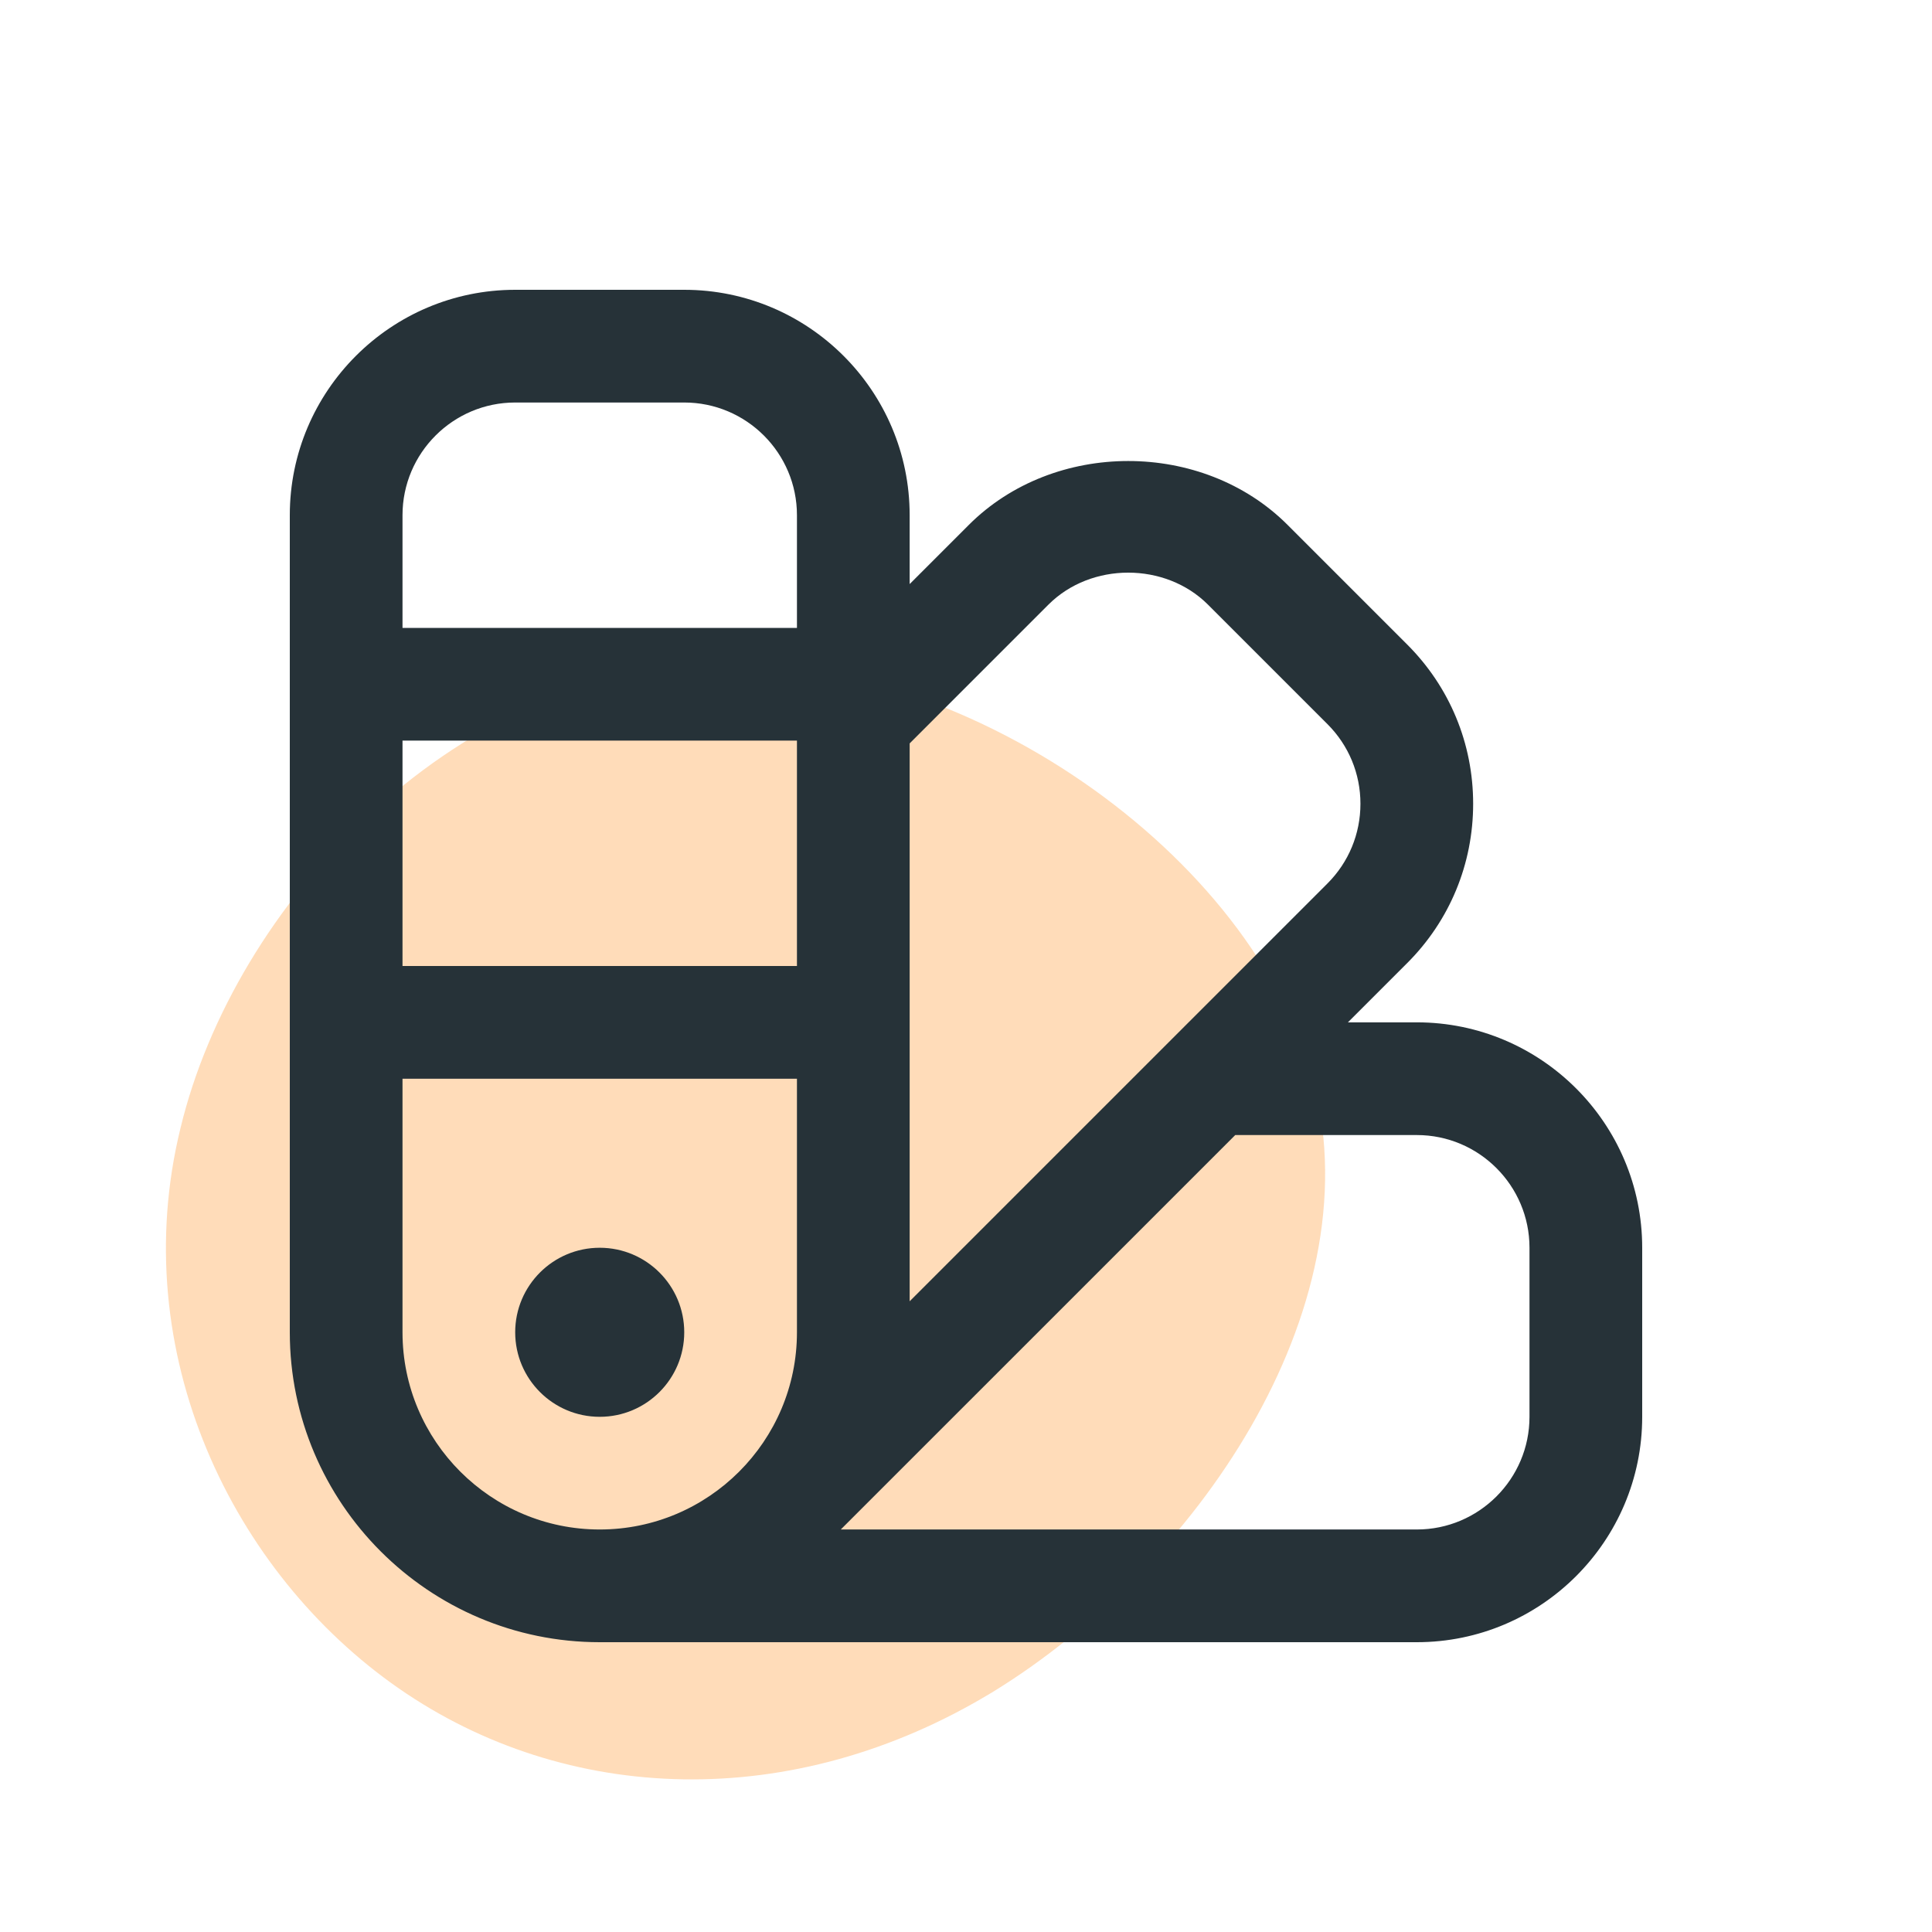
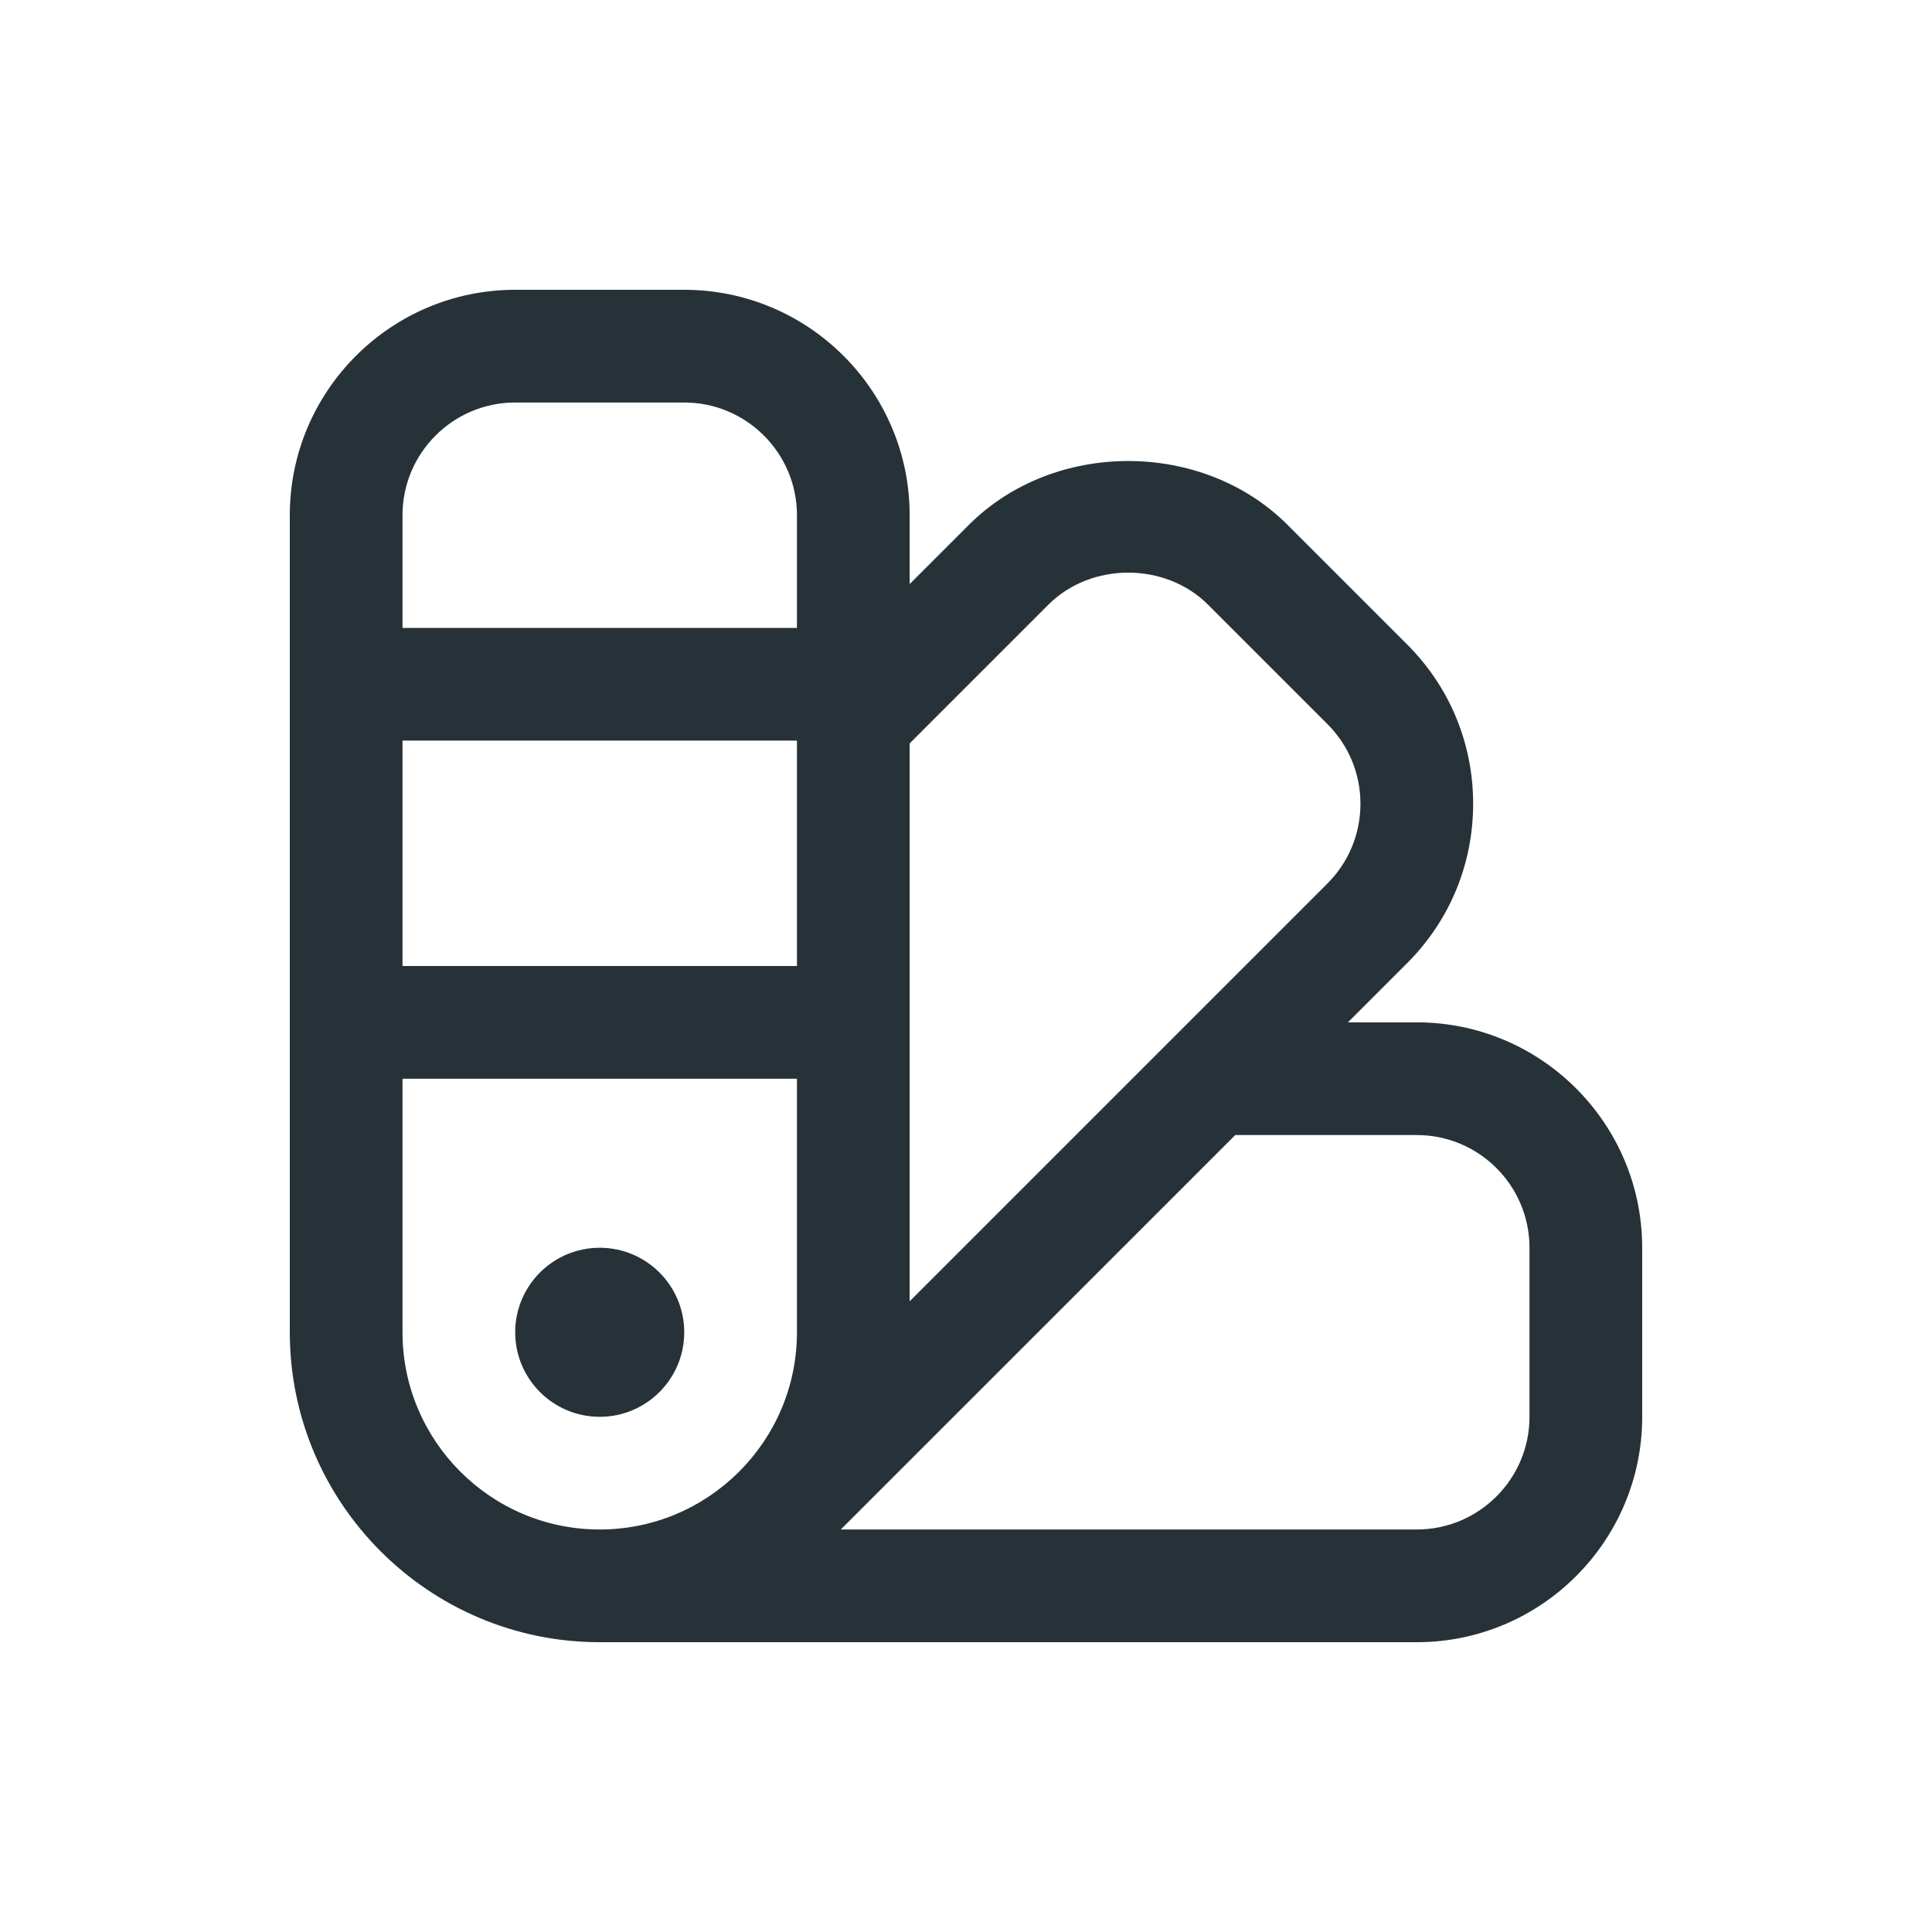
<svg xmlns="http://www.w3.org/2000/svg" width="80" height="80" viewBox="0 0 80 80" fill="none">
-   <rect width="80" height="80" fill="white" />
-   <path d="M54.407 44.847C56.816 54.318 49.46 64.931 41.13 70.047C32.801 75.121 23.415 74.698 16.523 69.92C9.631 65.142 5.192 56.01 7.475 46.708C9.716 37.406 18.679 27.977 29.25 27.47C39.82 26.963 51.954 35.334 54.407 44.847Z" fill="#FD9125" fill-opacity="0.32" />
  <g clip-path="url(#clip0_67_2980)">
    <path d="M58.667 42.333H55.815L58.265 39.883C60.029 38.122 61 35.777 61 33.282C61 30.788 60.029 28.445 58.265 26.684L53.316 21.735C49.791 18.207 43.642 18.209 40.117 21.735L37.667 24.185V21.333C37.667 16.186 33.481 12 28.333 12H21.333C16.186 12 12 16.186 12 21.333V55.167C12 62.244 17.756 68 24.833 68H58.667C63.814 68 68 63.814 68 58.667V51.667C68 46.519 63.814 42.333 58.667 42.333ZM43.416 25.034C45.178 23.272 48.251 23.27 50.017 25.034L54.966 29.983C55.848 30.865 56.333 32.036 56.333 33.282C56.333 34.528 55.848 35.702 54.966 36.584L37.667 53.883V30.783L43.416 25.034ZM16.667 30.667H33V40H16.667V30.667ZM21.333 16.667H28.333C30.907 16.667 33 18.76 33 21.333V26H16.667V21.333C16.667 18.76 18.76 16.667 21.333 16.667ZM16.667 55.167V44.667H33V55.167C33 59.67 29.337 63.333 24.833 63.333C20.33 63.333 16.667 59.67 16.667 55.167ZM63.333 58.667C63.333 61.24 61.24 63.333 58.667 63.333H34.815L51.149 47H58.667C61.24 47 63.333 49.093 63.333 51.667V58.667ZM24.833 58.667C22.901 58.667 21.333 57.099 21.333 55.167C21.333 53.235 22.901 51.667 24.833 51.667C26.765 51.667 28.333 53.235 28.333 55.167C28.333 57.099 26.765 58.667 24.833 58.667Z" fill="#263238" />
  </g>
  <defs>
    <clipPath id="clip0_67_2980">
      <rect width="56" height="56" fill="white" transform="translate(12 12)" />
    </clipPath>
  </defs>
</svg>